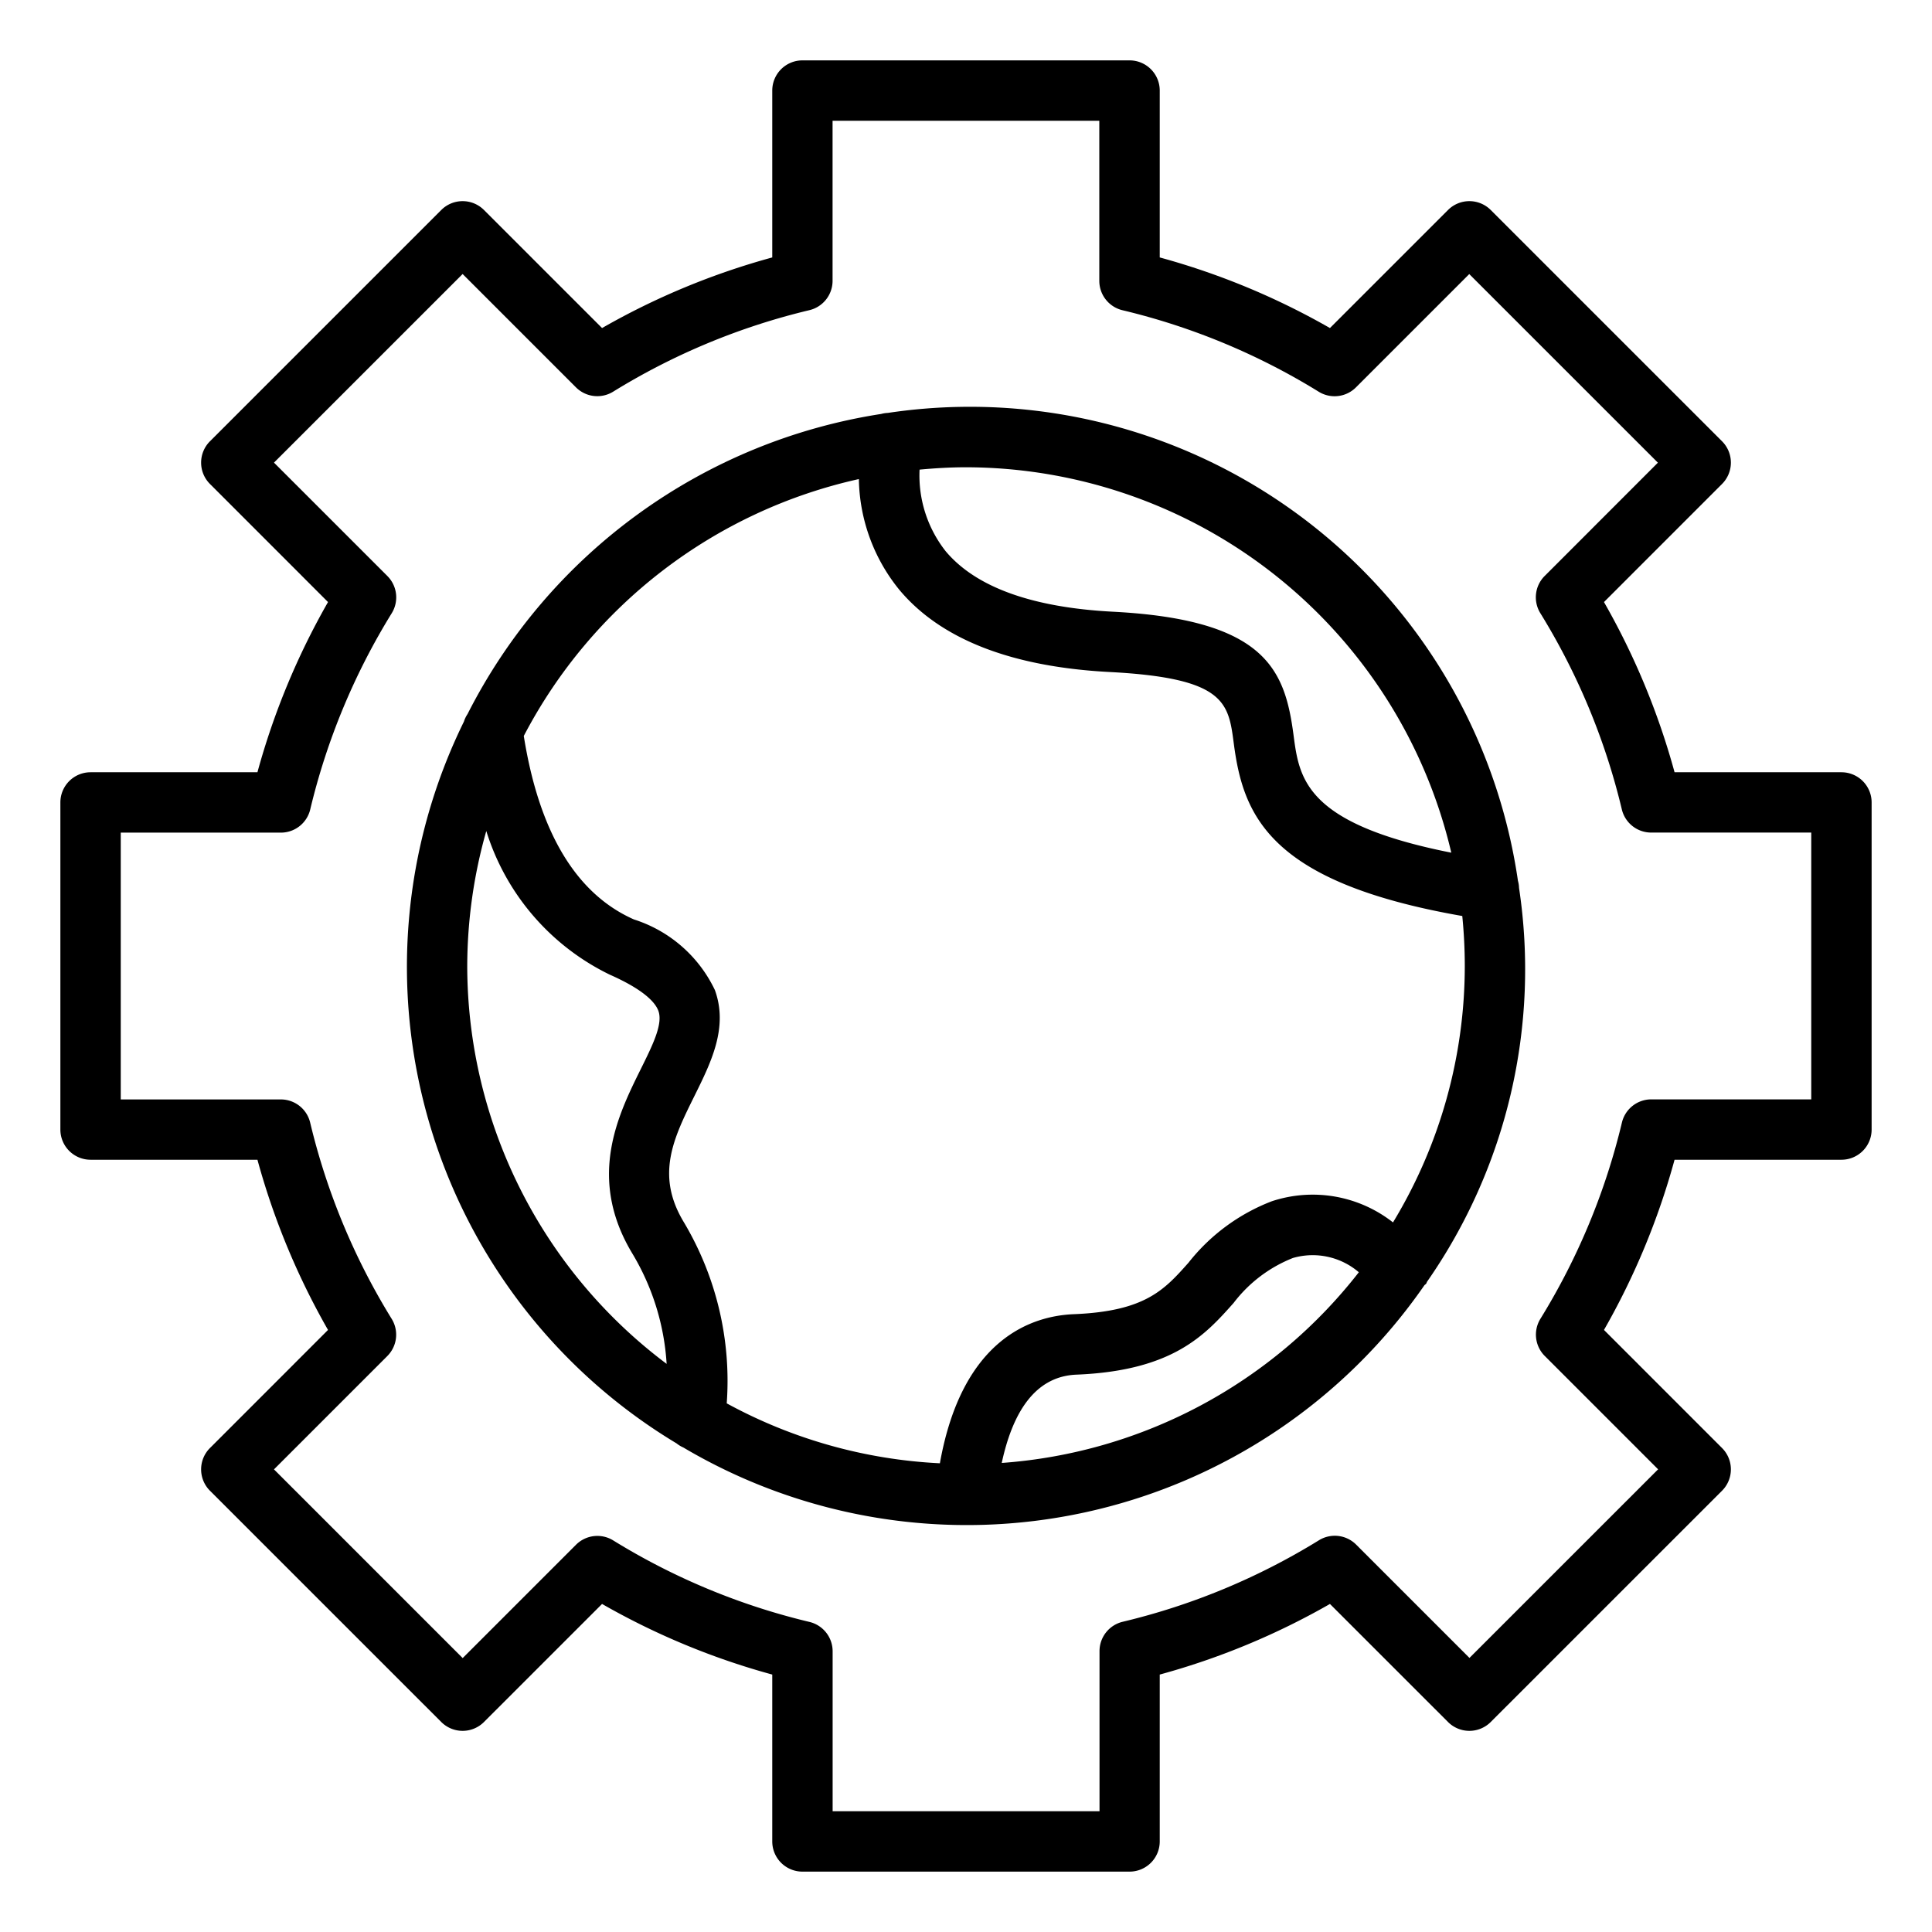
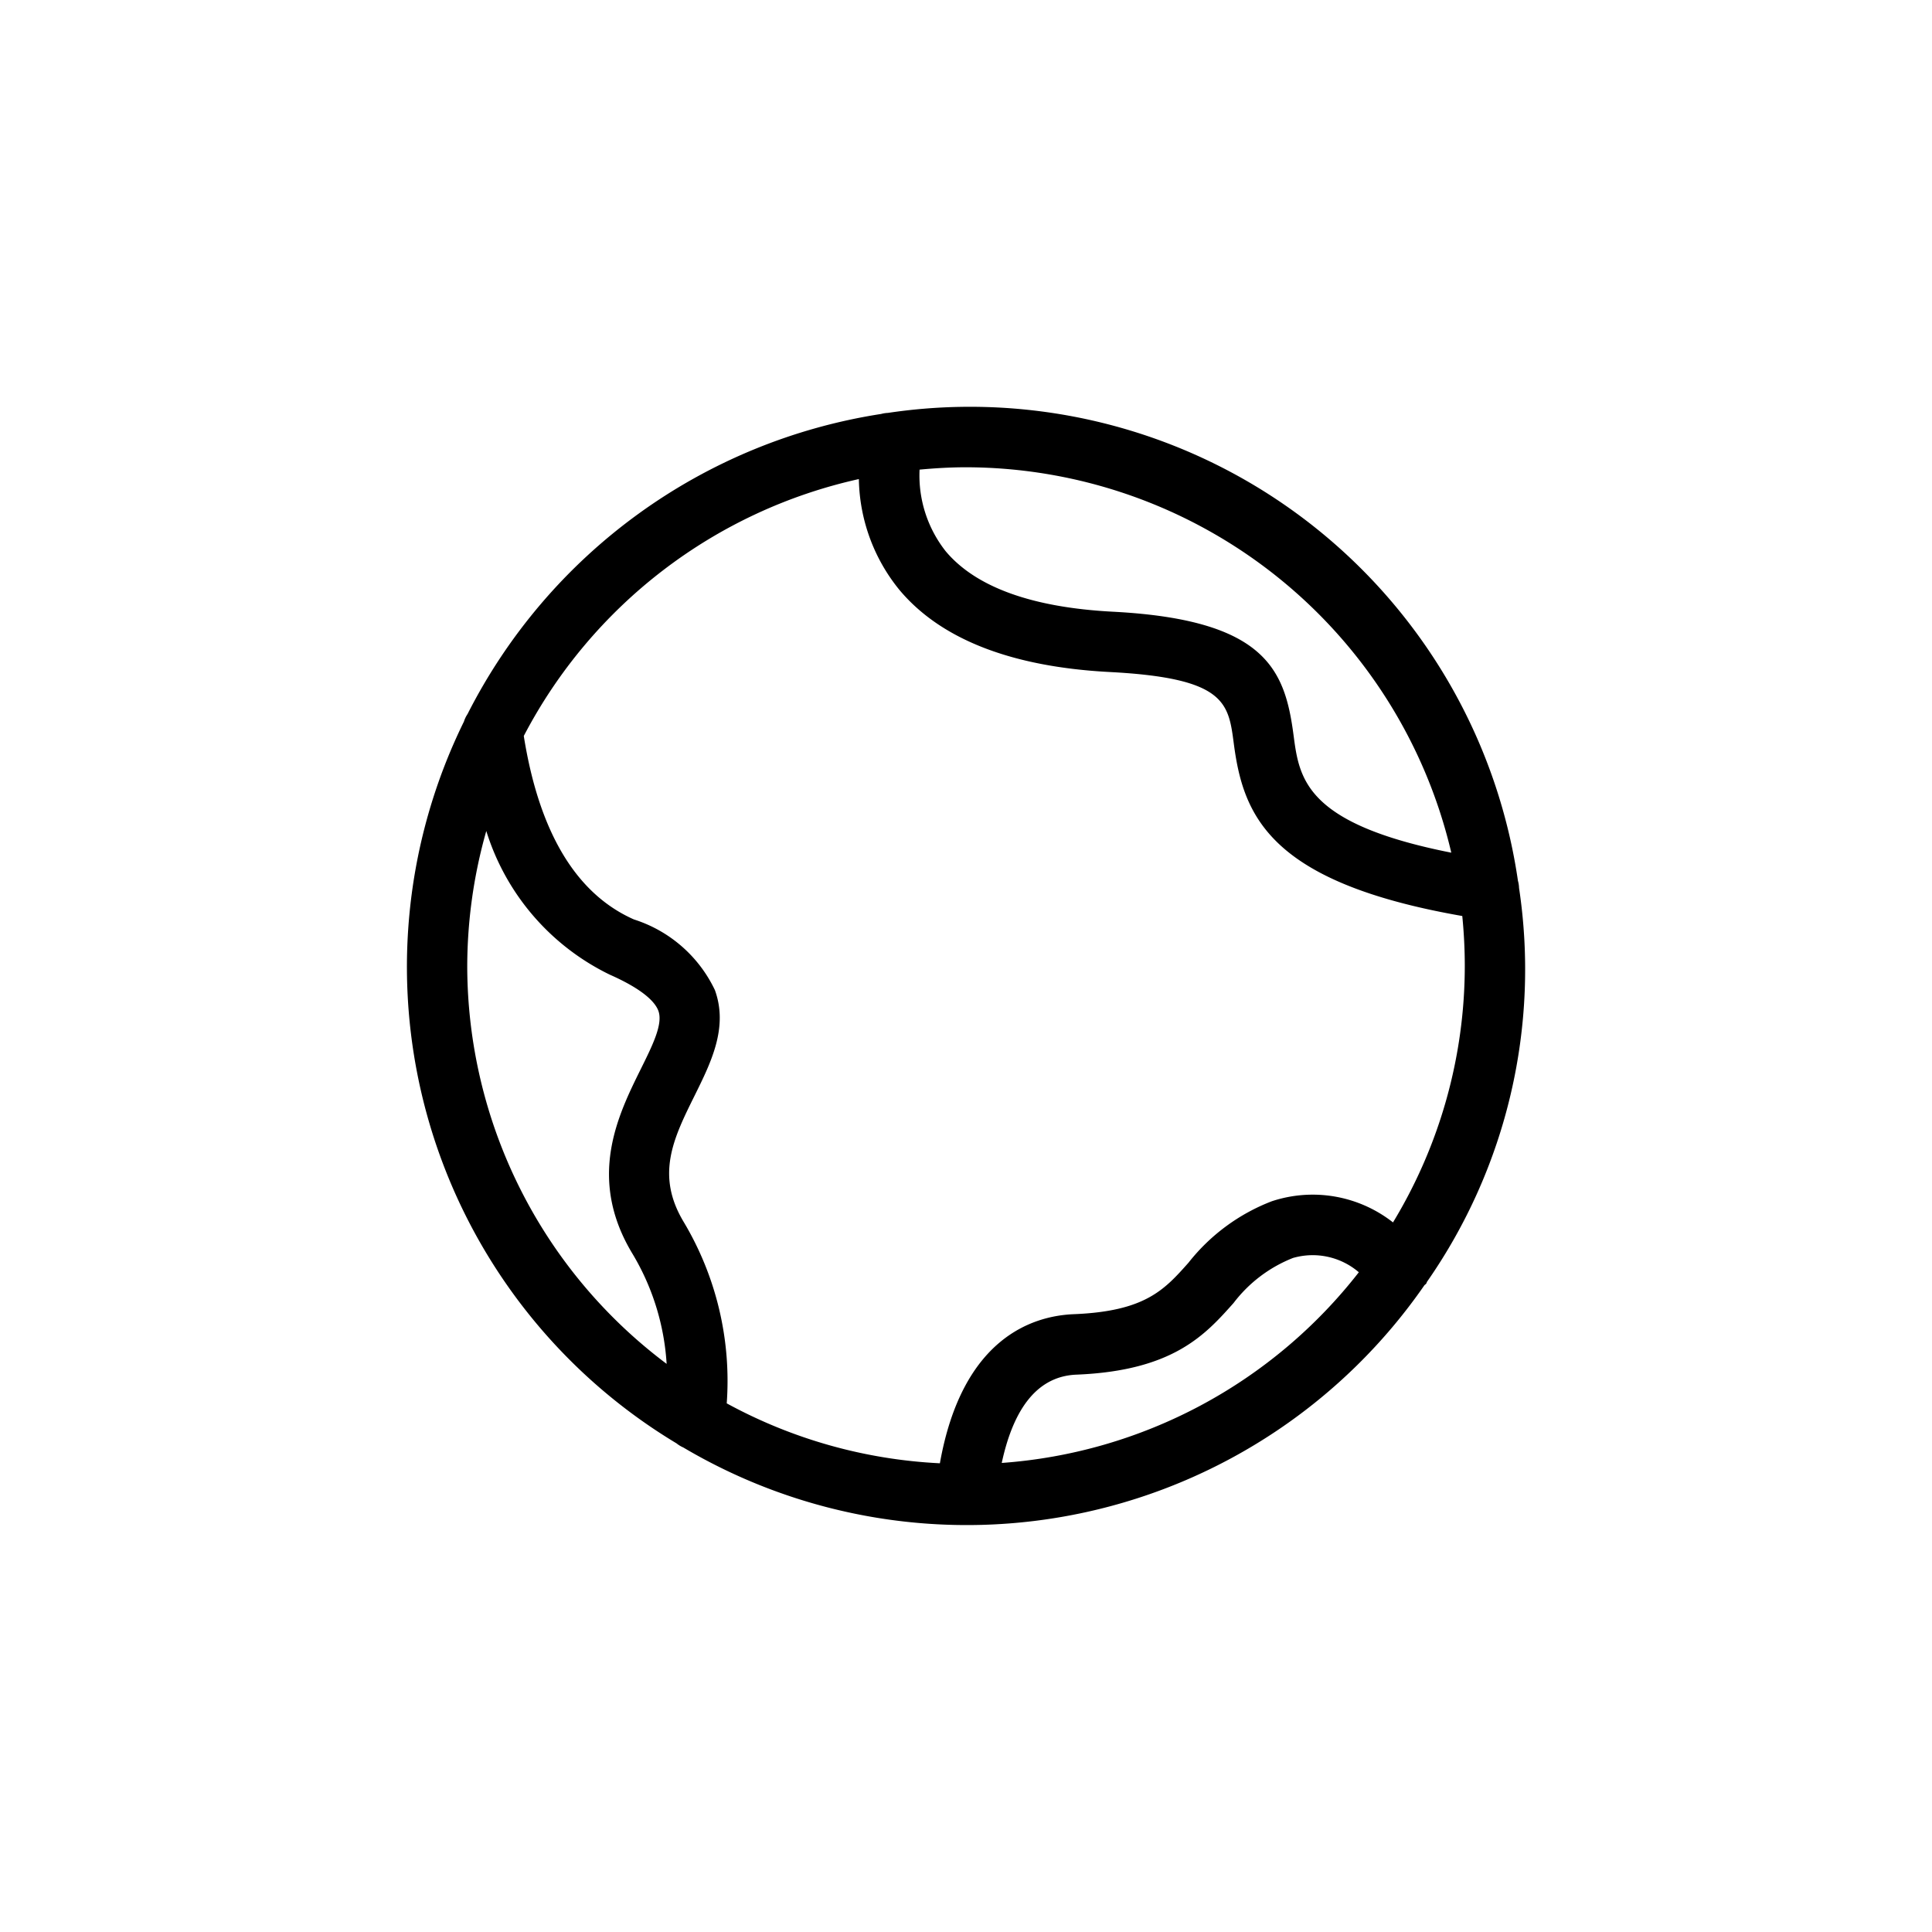
<svg xmlns="http://www.w3.org/2000/svg" id="Layer_1" data-name="Layer 1" viewBox="0 0 64 64">
-   <path d="M61,25.582H55.472a24.2,24.2,0,0,0-2.338-5.638l3.911-3.912a1,1,0,0,0,0-1.414L49.382,6.956a1,1,0,0,0-1.414,0l-3.912,3.911a24.14,24.14,0,0,0-5.638-2.339V3a1,1,0,0,0-1-1H26.582a1,1,0,0,0-1,1V8.528a24.14,24.14,0,0,0-5.638,2.339L16.032,6.956a1,1,0,0,0-1.414,0L6.955,14.618a1,1,0,0,0,0,1.414l3.911,3.912a24.2,24.2,0,0,0-2.338,5.638H3a1,1,0,0,0-1,1V37.418a1,1,0,0,0,1,1H8.528a24.2,24.2,0,0,0,2.338,5.638L6.955,47.968a1,1,0,0,0,0,1.414l7.663,7.662a1,1,0,0,0,1.414,0l3.912-3.911a24.14,24.14,0,0,0,5.638,2.339V61a1,1,0,0,0,1,1H37.418a1,1,0,0,0,1-1V55.472a24.14,24.14,0,0,0,5.638-2.339l3.912,3.911a1,1,0,0,0,1.414,0l7.663-7.662a1,1,0,0,0,0-1.414l-3.911-3.912a24.2,24.2,0,0,0,2.338-5.638H61a1,1,0,0,0,1-1V26.582A1,1,0,0,0,61,25.582ZM60,36.418H54.7a1,1,0,0,0-.972.769,22.178,22.178,0,0,1-2.7,6.5,1,1,0,0,0,.145,1.232l3.754,3.754-6.249,6.248-3.754-3.754a1,1,0,0,0-1.232-.144,22.178,22.178,0,0,1-6.5,2.7,1,1,0,0,0-.769.972V60H27.582V54.7a1,1,0,0,0-.769-.972,22.178,22.178,0,0,1-6.5-2.7,1,1,0,0,0-1.232.144l-3.754,3.754L9.076,48.675l3.754-3.754a1,1,0,0,0,.145-1.232,22.178,22.178,0,0,1-2.7-6.5,1,1,0,0,0-.972-.769H4V27.582H9.305a1,1,0,0,0,.972-.769,22.178,22.178,0,0,1,2.7-6.5,1,1,0,0,0-.145-1.232L9.076,15.325l6.249-6.248,3.754,3.754a1,1,0,0,0,1.232.144,22.178,22.178,0,0,1,6.5-2.7,1,1,0,0,0,.769-.972V4h8.836V9.305a1,1,0,0,0,.769.972,22.178,22.178,0,0,1,6.5,2.7,1,1,0,0,0,1.232-.144l3.754-3.754,6.249,6.248L51.17,19.079a1,1,0,0,0-.145,1.232,22.178,22.178,0,0,1,2.7,6.5,1,1,0,0,0,.972.769H60Z" />
-   <path d="M50.284,29.178a18.345,18.345,0,0,0-20.871-15.5,1.027,1.027,0,0,0-.224.035,18.544,18.544,0,0,0-13.7,9.939.961.961,0,0,0-.121.252,18.418,18.418,0,0,0,7.044,23.91.978.978,0,0,0,.224.136,18.437,18.437,0,0,0,24.549-5.374c.017-.02.041-.03.057-.051s.019-.047.033-.069A18.1,18.1,0,0,0,50.32,29.412.96.96,0,0,0,50.284,29.178Zm-2.208-.932c-4.827-.956-5.035-2.441-5.224-3.882-.284-2.161-.9-3.835-5.981-4.1-2.679-.139-4.543-.813-5.541-2a4.054,4.054,0,0,1-.868-2.707c.507-.047,1.019-.078,1.538-.078A16.54,16.54,0,0,1,48.076,28.246ZM15.478,32a16.472,16.472,0,0,1,.631-4.472A7.89,7.89,0,0,0,20.2,32.287c1.157.512,1.514.935,1.61,1.2.157.433-.187,1.128-.585,1.931-.754,1.523-1.787,3.608-.274,6.113a8.053,8.053,0,0,1,1.132,3.649A16.49,16.49,0,0,1,15.478,32ZM33.184,48.462c.405-1.883,1.23-2.874,2.472-2.925,3.207-.129,4.271-1.321,5.208-2.374a4.589,4.589,0,0,1,1.967-1.491,2.35,2.35,0,0,1,2.182.473A16.491,16.491,0,0,1,33.184,48.462Zm12.961-7.968a4.307,4.307,0,0,0-4.017-.7,6.461,6.461,0,0,0-2.757,2.034c-.8.9-1.435,1.611-3.8,1.706-1.378.056-3.7.8-4.436,4.939a16.4,16.4,0,0,1-7.061-1.985,10.27,10.27,0,0,0-1.42-6c-.946-1.565-.344-2.782.354-4.19.551-1.113,1.121-2.263.674-3.5A4.467,4.467,0,0,0,21,30.458c-1.921-.849-3.143-2.9-3.649-6.078a16.568,16.568,0,0,1,11.1-8.51A5.958,5.958,0,0,0,29.8,19.548c1.37,1.632,3.715,2.545,6.97,2.714,3.817.2,3.924,1.013,4.1,2.362.311,2.38,1.156,4.6,7.57,5.72.054.545.083,1.1.083,1.656A16.393,16.393,0,0,1,46.145,40.494Z" />
+   <path d="M50.284,29.178a18.345,18.345,0,0,0-20.871-15.5,1.027,1.027,0,0,0-.224.035,18.544,18.544,0,0,0-13.7,9.939.961.961,0,0,0-.121.252,18.418,18.418,0,0,0,7.044,23.91.978.978,0,0,0,.224.136,18.437,18.437,0,0,0,24.549-5.374c.017-.02.041-.03.057-.051s.019-.047.033-.069A18.1,18.1,0,0,0,50.32,29.412.96.96,0,0,0,50.284,29.178Zm-2.208-.932c-4.827-.956-5.035-2.441-5.224-3.882-.284-2.161-.9-3.835-5.981-4.1-2.679-.139-4.543-.813-5.541-2a4.054,4.054,0,0,1-.868-2.707c.507-.047,1.019-.078,1.538-.078A16.54,16.54,0,0,1,48.076,28.246M15.478,32a16.472,16.472,0,0,1,.631-4.472A7.89,7.89,0,0,0,20.2,32.287c1.157.512,1.514.935,1.61,1.2.157.433-.187,1.128-.585,1.931-.754,1.523-1.787,3.608-.274,6.113a8.053,8.053,0,0,1,1.132,3.649A16.49,16.49,0,0,1,15.478,32ZM33.184,48.462c.405-1.883,1.23-2.874,2.472-2.925,3.207-.129,4.271-1.321,5.208-2.374a4.589,4.589,0,0,1,1.967-1.491,2.35,2.35,0,0,1,2.182.473A16.491,16.491,0,0,1,33.184,48.462Zm12.961-7.968a4.307,4.307,0,0,0-4.017-.7,6.461,6.461,0,0,0-2.757,2.034c-.8.9-1.435,1.611-3.8,1.706-1.378.056-3.7.8-4.436,4.939a16.4,16.4,0,0,1-7.061-1.985,10.27,10.27,0,0,0-1.42-6c-.946-1.565-.344-2.782.354-4.19.551-1.113,1.121-2.263.674-3.5A4.467,4.467,0,0,0,21,30.458c-1.921-.849-3.143-2.9-3.649-6.078a16.568,16.568,0,0,1,11.1-8.51A5.958,5.958,0,0,0,29.8,19.548c1.37,1.632,3.715,2.545,6.97,2.714,3.817.2,3.924,1.013,4.1,2.362.311,2.38,1.156,4.6,7.57,5.72.054.545.083,1.1.083,1.656A16.393,16.393,0,0,1,46.145,40.494Z" />
</svg>